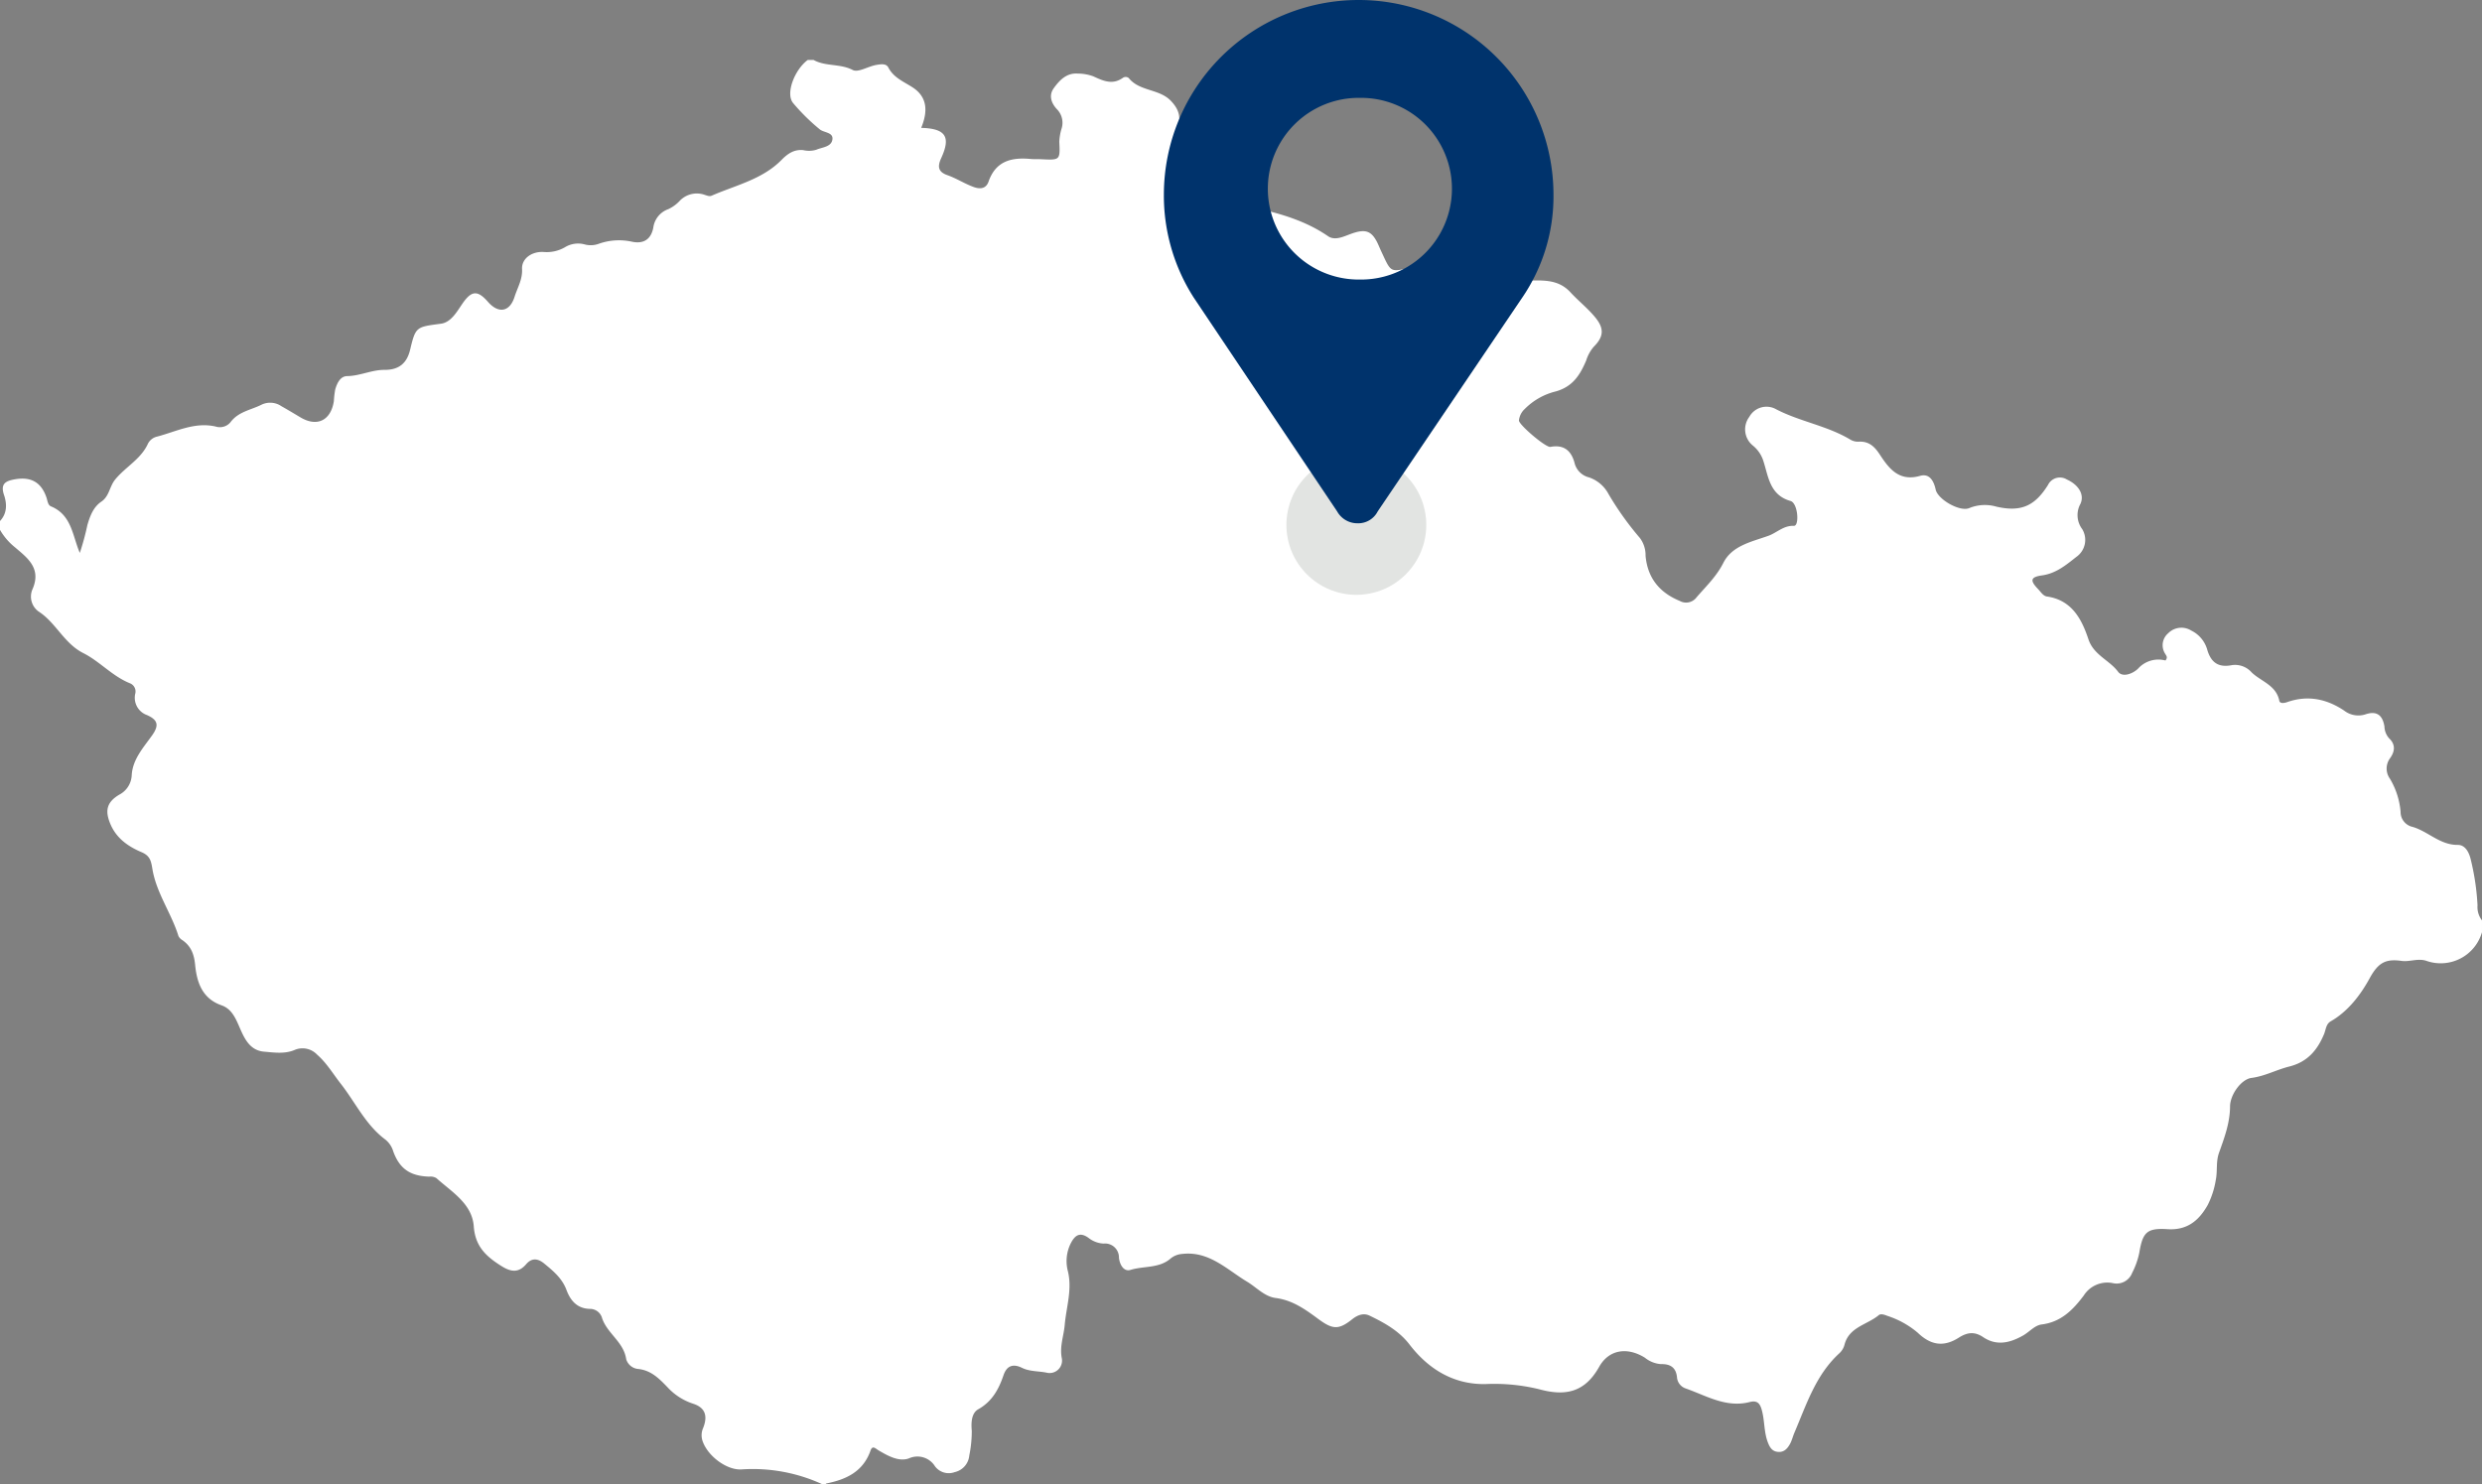
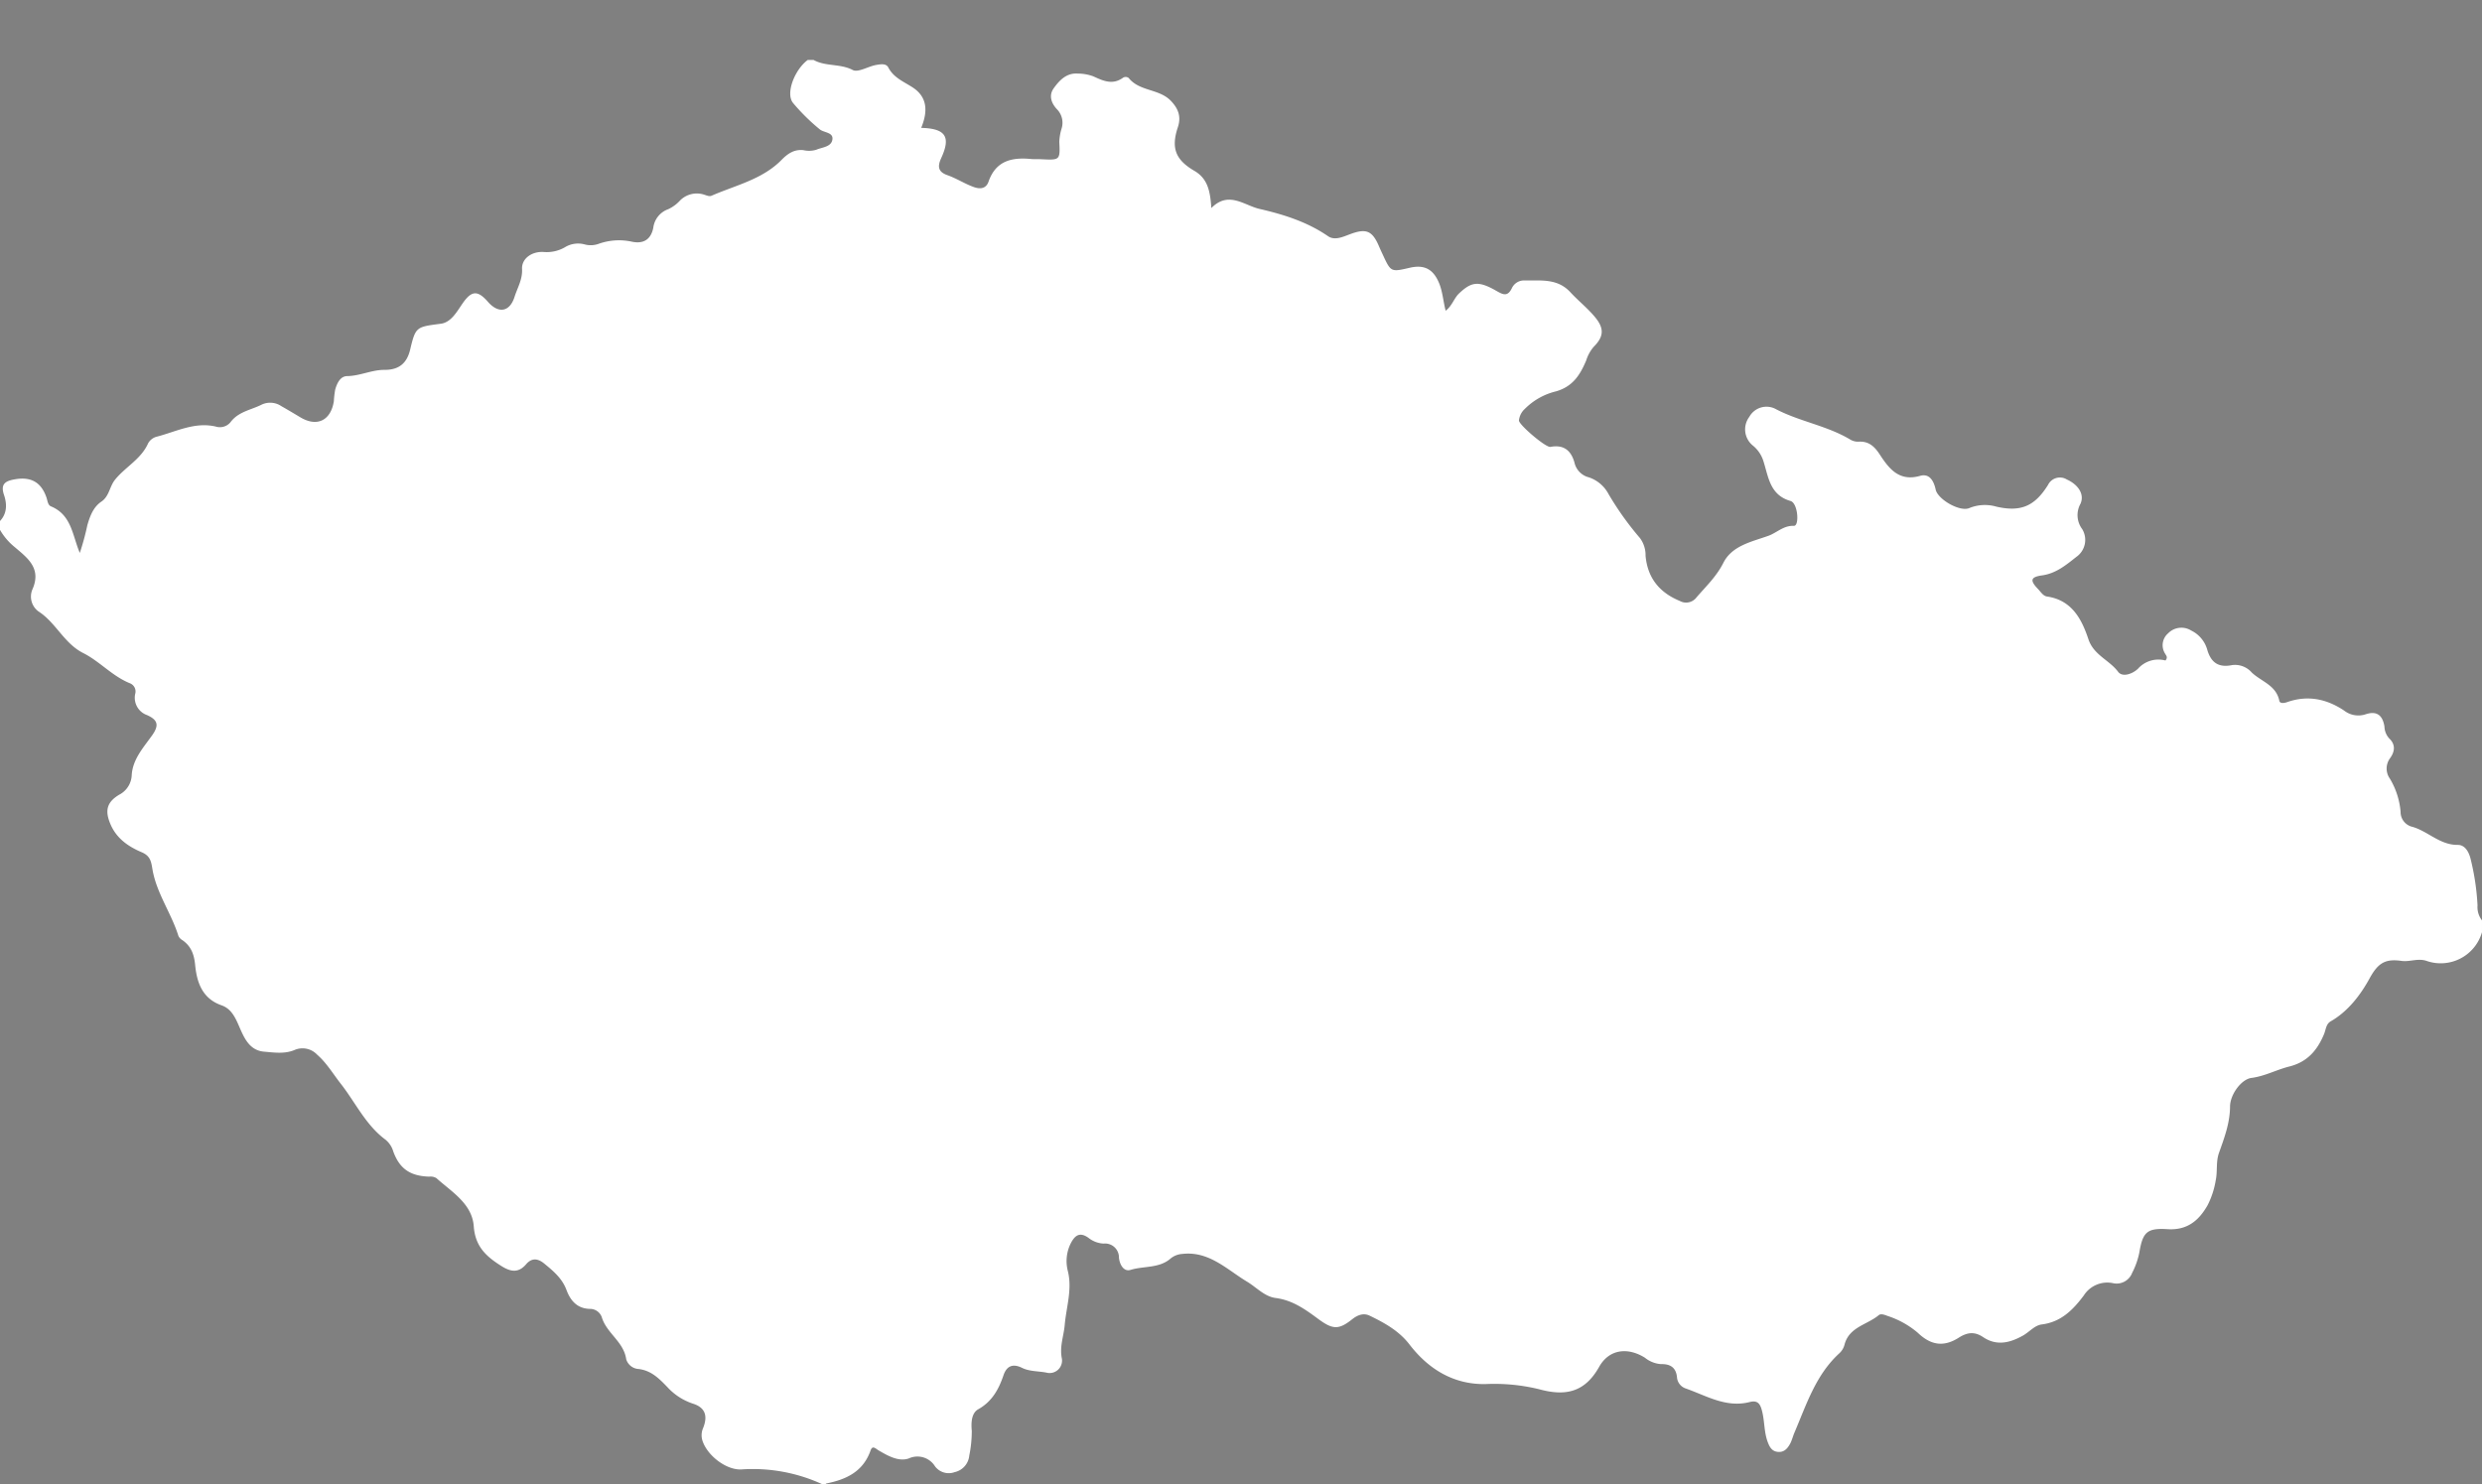
<svg xmlns="http://www.w3.org/2000/svg" width="520.629" height="311.401" viewBox="0 0 520.629 311.401">
  <rect x="0" y="0" width="520.629" height="311.401" fill="#808080" stroke="none" />
  <g id="Group_881" data-name="Group 881" transform="translate(-935.215 -2775.199)">
    <path id="Path_36" data-name="Path 36" d="M-203.517,396.093v-1.848c1.53-1.632,1.465-3.626.84-5.478-.78-2.311.3-2.922,2.226-3.267,3.395-.608,5.557.563,6.675,3.791.236.679.28,1.6.943,1.873,4.362,1.8,4.5,6.129,6.058,9.768a53.552,53.552,0,0,0,1.585-5.838c.557-1.912,1.252-3.782,2.933-4.92s1.7-3.162,2.884-4.62c2.17-2.675,5.459-4.3,6.926-7.611a2.889,2.889,0,0,1,1.947-1.428c4.013-1.068,7.873-3.105,12.227-2.094a2.89,2.89,0,0,0,3.088-.887c1.671-2.264,4.337-2.583,6.577-3.72a4.175,4.175,0,0,1,4.12.337c1.34.756,2.659,1.547,3.978,2.336,3.477,2.079,6.382.693,7.024-3.381a20.359,20.359,0,0,1,.281-2.443c.382-1.333,1.065-2.8,2.5-2.824,2.709-.036,5.156-1.322,7.831-1.308,2.981.016,4.7-1.326,5.393-4.255,1.146-4.835,1.305-4.745,6.456-5.429,2.118-.282,3.332-2.5,4.5-4.2,1.885-2.731,3.148-2.917,5.359-.39s4.573,2.139,5.582-1.05c.6-1.9,1.687-3.616,1.574-5.841-.109-2.172,2.036-3.731,4.55-3.565a7.642,7.642,0,0,0,4.4-.969,5.292,5.292,0,0,1,4.151-.63,4.881,4.881,0,0,0,3.032-.138,12.677,12.677,0,0,1,6.95-.414c2.388.488,3.961-.465,4.448-2.954a4.757,4.757,0,0,1,3.129-3.874,7.846,7.846,0,0,0,2.464-1.808,4.943,4.943,0,0,1,5.115-1.227c.491.156,1.06.409,1.5.215,5.055-2.212,10.664-3.41,14.7-7.527,1.329-1.357,2.668-2.23,4.543-2.044a5.342,5.342,0,0,0,2.73-.077c1.267-.549,3.2-.577,3.393-2.2.178-1.486-1.777-1.36-2.664-2.088a42.456,42.456,0,0,1-5.574-5.5c-1.659-1.977.285-6.989,3.055-9.052h1.233c2.524,1.407,5.546.725,8.206,2.1,1.154.6,3.239-.769,4.956-1.058.983-.165,2.054-.341,2.514.539,1.135,2.168,3.227,2.959,5.1,4.175,3.242,2.107,3.135,5.234,1.794,8.491,5.142.141,6.255,1.863,4.2,6.338-.805,1.758-.679,2.89,1.3,3.585,1.931.676,3.654,1.829,5.6,2.514,1.432.5,2.55.219,3.028-1.157,1.516-4.362,4.849-5.134,8.865-4.753.712.068,1.436.017,2.154.052,4,.2,4.01.2,3.821-3.692a11.157,11.157,0,0,1,.472-2.717,4.044,4.044,0,0,0-.882-3.994c-1.223-1.258-1.879-2.918-.766-4.477,1.186-1.657,2.664-3.245,5-3.091a9.6,9.6,0,0,1,3.308.579c2.093.962,4.06,1.874,6.247.286a1.044,1.044,0,0,1,1.178.063c2.267,2.838,6.362,2.225,8.826,4.771,1.6,1.656,2.215,3.349,1.486,5.554-1.436,4.335-.544,6.815,3.473,9.158,2.893,1.687,3.319,4.461,3.549,7.808,3.607-3.678,6.893-.563,10.1.174,5.022,1.156,9.994,2.7,14.375,5.72,1.431.986,3.187.115,4.739-.457,3.3-1.216,4.577-.656,5.963,2.6.242.568.5,1.124.763,1.684,1.72,3.717,1.717,3.719,5.657,2.805,3.043-.706,4.907.244,6.134,3.112.77,1.8.881,3.769,1.418,5.9,1.377-1.033,1.741-2.623,2.837-3.653,2.561-2.407,4.013-2.674,7.716-.567,1.447.824,2.431,1.392,3.359-.555a2.8,2.8,0,0,1,2.513-1.58c3.411.086,6.955-.543,9.739,2.472,1.66,1.8,3.626,3.347,5.192,5.245,1.934,2.344,1.846,4.06-.294,6.2a8.109,8.109,0,0,0-1.585,2.889c-1.242,2.918-2.716,5.409-6.3,6.456a13.772,13.772,0,0,0-6.573,3.692,3.811,3.811,0,0,0-1.228,2.418c-.009.918,5.65,5.73,6.6,5.549,2.772-.531,4.334.741,5.041,3.267a4.127,4.127,0,0,0,3.038,3.123A7.279,7.279,0,0,1,133.9,388.6a63.475,63.475,0,0,0,6.579,9.21,6.036,6.036,0,0,1,1.182,3.731c.414,4.639,2.915,7.711,7.167,9.46a2.718,2.718,0,0,0,3.538-.769c2-2.31,4.173-4.362,5.615-7.219,1.838-3.64,5.97-4.42,9.453-5.675,1.777-.64,3.14-2.17,5.352-2.088,1.173.044.851-4.765-.72-5.214-4.362-1.25-4.629-5.09-5.689-8.37a6.8,6.8,0,0,0-2.153-3.211,4.364,4.364,0,0,1-.8-6.069,4.109,4.109,0,0,1,5.64-1.582c5,2.595,10.691,3.439,15.542,6.352a3.117,3.117,0,0,0,1.775.437c2.109-.108,3.3,1,4.418,2.712,1.937,2.966,4.054,5.719,8.466,4.458,1.942-.555,2.855,1.061,3.245,2.874.45,2.082,5.088,4.738,7.052,3.889a8.645,8.645,0,0,1,5.684-.3c5.131,1.176,8.054-.1,10.829-4.55a2.775,2.775,0,0,1,3.95-1.151c2.371,1.074,3.749,3.077,2.871,5.083a4.887,4.887,0,0,0,.352,5.326,4.353,4.353,0,0,1-1.215,5.826c-2.135,1.678-4.241,3.473-7.2,3.888-2.462.344-2.571,1.076-.84,2.873.566.586,1.057,1.44,1.866,1.558,5.216.752,7.291,4.752,8.688,8.947,1.121,3.365,4.379,4.36,6.242,6.854.884,1.184,2.977.483,4.164-.651a5.723,5.723,0,0,1,5.758-1.726c.61-.709.088-1.09-.11-1.5a3.282,3.282,0,0,1,.678-4.208,3.882,3.882,0,0,1,4.838-.577,6.4,6.4,0,0,1,3.319,3.874c.745,2.7,2.253,3.975,5.194,3.387a4.632,4.632,0,0,1,4.168,1.53c2,1.912,5.14,2.662,5.8,5.95.123.613,1,.5,1.629.282,4.289-1.516,8.263-.7,11.952,1.759a4.856,4.856,0,0,0,4.588.766c2.267-.726,3.492.2,3.881,2.58a3.89,3.89,0,0,0,.983,2.486c1.373,1.3,1.219,2.738.211,4.15a3.64,3.64,0,0,0-.046,4.318,16.1,16.1,0,0,1,2.239,6.966,3.188,3.188,0,0,0,2.473,3.134c3.291.936,5.755,3.823,9.524,3.791,1.487-.013,2.322,1.428,2.7,2.978a51.416,51.416,0,0,1,1.442,9.7,4.564,4.564,0,0,0,.936,3.159V480.5a9.009,9.009,0,0,1-11.7,6c-1.769-.561-3.516.259-5.131.031-3.4-.483-4.931.344-6.752,3.673-1.84,3.362-4.458,6.887-8.151,9-1,.571-1.011,1.752-1.393,2.67-1.414,3.4-3.5,5.867-7.319,6.818-2.657.662-5.1,2.022-7.912,2.385-2.148.278-4.48,3.51-4.491,5.986-.013,3.448-1.2,6.59-2.319,9.736-.675,1.9-.278,3.835-.681,5.739a17.809,17.809,0,0,1-1.7,5.23c-1.837,3.245-4.289,5.3-8.392,5.043-4.28-.27-5.211.579-5.926,4.844a16.126,16.126,0,0,1-1.513,4.318,3.487,3.487,0,0,1-4,2.167,5.841,5.841,0,0,0-6.142,2.572c-2.26,3.019-4.766,5.576-8.832,6.087-1.491.189-2.587,1.574-3.917,2.323-2.73,1.538-5.529,2.245-8.373.33-1.761-1.184-3.289-1.039-5.087.107-3.135,2-5.841,1.643-8.609-1.009a18.679,18.679,0,0,0-6.4-3.557c-.572-.228-1.357-.514-1.786-.154-2.42,2.03-6.224,2.472-7.187,6.183a3.726,3.726,0,0,1-1.094,1.829c-4.962,4.536-6.9,10.771-9.431,16.678-.324.755-.5,1.565-.893,2.293-.572,1.057-1.321,1.871-2.649,1.7-1.178-.148-1.653-1.006-2.039-2.036-.774-2.052-.649-4.249-1.153-6.346-.363-1.519-.827-2.532-2.632-2.068-4.969,1.277-9.121-1.348-13.493-2.871a2.688,2.688,0,0,1-1.763-2.355c-.222-2.068-1.459-2.779-3.373-2.727a6.051,6.051,0,0,1-3.362-1.347c-3.639-2.264-7.522-1.776-9.6,1.934-3.021,5.39-7.117,6.184-12.607,4.675a39.648,39.648,0,0,0-11.239-1.074c-6.648.113-11.925-3.1-15.933-8.312-2.208-2.868-5.233-4.533-8.356-6.041-1.223-.591-2.461-.2-3.672.764-2.827,2.249-4.084,2.156-7.1-.069-2.725-2.01-5.387-3.945-8.966-4.406-2.31-.3-4.017-2.249-5.978-3.423-4.189-2.511-7.948-6.453-13.557-5.818a4.261,4.261,0,0,0-2.5.984c-2.395,2.074-5.6,1.509-8.375,2.366-1.418.439-2.286-1.091-2.436-2.569a2.919,2.919,0,0,0-3.228-2.953,5.5,5.5,0,0,1-3.128-1.175c-1.89-1.37-2.933-.532-3.819,1.261a8.332,8.332,0,0,0-.533,5.722c.937,3.868-.347,7.532-.667,11.263-.2,2.308-1.094,4.491-.616,6.95a2.61,2.61,0,0,1-3.238,3.049c-1.7-.335-3.516-.214-5.107-1-1.907-.94-3.206-.41-3.87,1.527-1.014,2.967-2.373,5.513-5.316,7.17-1.456.819-1.5,2.906-1.349,4.522A25.632,25.632,0,0,1-.2,590.3a3.924,3.924,0,0,1-3.06,3.478,3.593,3.593,0,0,1-4.139-1.236,4.33,4.33,0,0,0-5.5-1.629c-2.123.728-4.365-.549-6.33-1.7-.593-.348-1.269-1.143-1.673.017-1.538,4.411-5.06,6.085-9.243,6.92-.09.019-.163.118-.247.181H-31a34.9,34.9,0,0,0-16.952-3.121c-3.264.209-7.441-3.069-8.294-6.3a3.757,3.757,0,0,1,.226-2.4c1.011-2.558.425-4.289-2.165-5.105a12.549,12.549,0,0,1-5.338-3.461c-1.719-1.774-3.407-3.522-6.12-3.807a2.9,2.9,0,0,1-2.522-2.047c-.514-3.624-4-5.395-5.063-8.634a2.616,2.616,0,0,0-2.535-1.925c-2.684-.052-4.1-1.737-4.929-3.969-.909-2.451-2.782-3.991-4.683-5.554-1.307-1.074-2.6-1.222-3.772.148-1.6,1.87-3.211,1.626-5.148.414-3.16-1.978-5.535-4.066-5.841-8.334-.343-4.774-4.6-7.217-7.834-10.129a2.293,2.293,0,0,0-1.478-.318c-4.018-.118-6.25-1.64-7.576-5.286a4.99,4.99,0,0,0-1.668-2.5c-4.131-3.069-6.272-7.788-9.348-11.71-1.609-2.052-2.929-4.321-4.945-6.088a4.217,4.217,0,0,0-4.791-.97c-2.061.854-4.28.511-6.362.332-3.264-.283-4.316-3.268-5.4-5.724-.8-1.805-1.653-3.346-3.51-4-4.049-1.417-5.179-4.815-5.533-8.461-.217-2.237-.846-3.931-2.659-5.2a2.074,2.074,0,0,1-.846-.878c-1.5-4.829-4.642-9.035-5.467-14.087-.269-1.645-.481-2.741-2.269-3.5-2.731-1.156-5.2-2.833-6.485-5.78-1.242-2.857-.876-4.676,1.785-6.271a4.841,4.841,0,0,0,2.637-4.167c.23-3.346,2.5-5.78,4.294-8.316,1.53-2.164,1.1-3.236-1.063-4.219a3.85,3.85,0,0,1-2.508-4.436,1.851,1.851,0,0,0-1.132-2.261c-3.667-1.483-6.312-4.584-9.749-6.315-4.052-2.041-5.727-6.382-9.386-8.733a3.855,3.855,0,0,1-1.228-4.767c1.857-4.384-1.2-6.535-3.755-8.728A12.878,12.878,0,0,1-203.517,396.093Z" transform="translate(1138.732 2490.265)" fill="#fff" />
-     <ellipse id="Ellipse_4" data-name="Ellipse 4" cx="14.668" cy="14.668" rx="14.668" ry="14.668" transform="translate(1205.057 2870.654)" fill="#ced0ce" opacity="0.58" />
    <g id="Group_46" data-name="Group 46" transform="translate(1179.351 2775.199)">
-       <path id="Path_37" data-name="Path 37" d="M145.625,40.862a40.862,40.862,0,0,0-81.725,0,39.68,39.68,0,0,0,6.258,21.562h0l30.081,44.858h0a4.859,4.859,0,0,0,4.26,2.5,4.587,4.587,0,0,0,4.26-2.5h0l30.323-44.858h0A37.641,37.641,0,0,0,145.625,40.862ZM105.267,58.648h-.5a19.059,19.059,0,1,1,0-38.118h.5a19.059,19.059,0,1,1,0,38.118Z" transform="translate(-63.9)" fill="#00336c" />
-     </g>
+       </g>
  </g>
</svg>